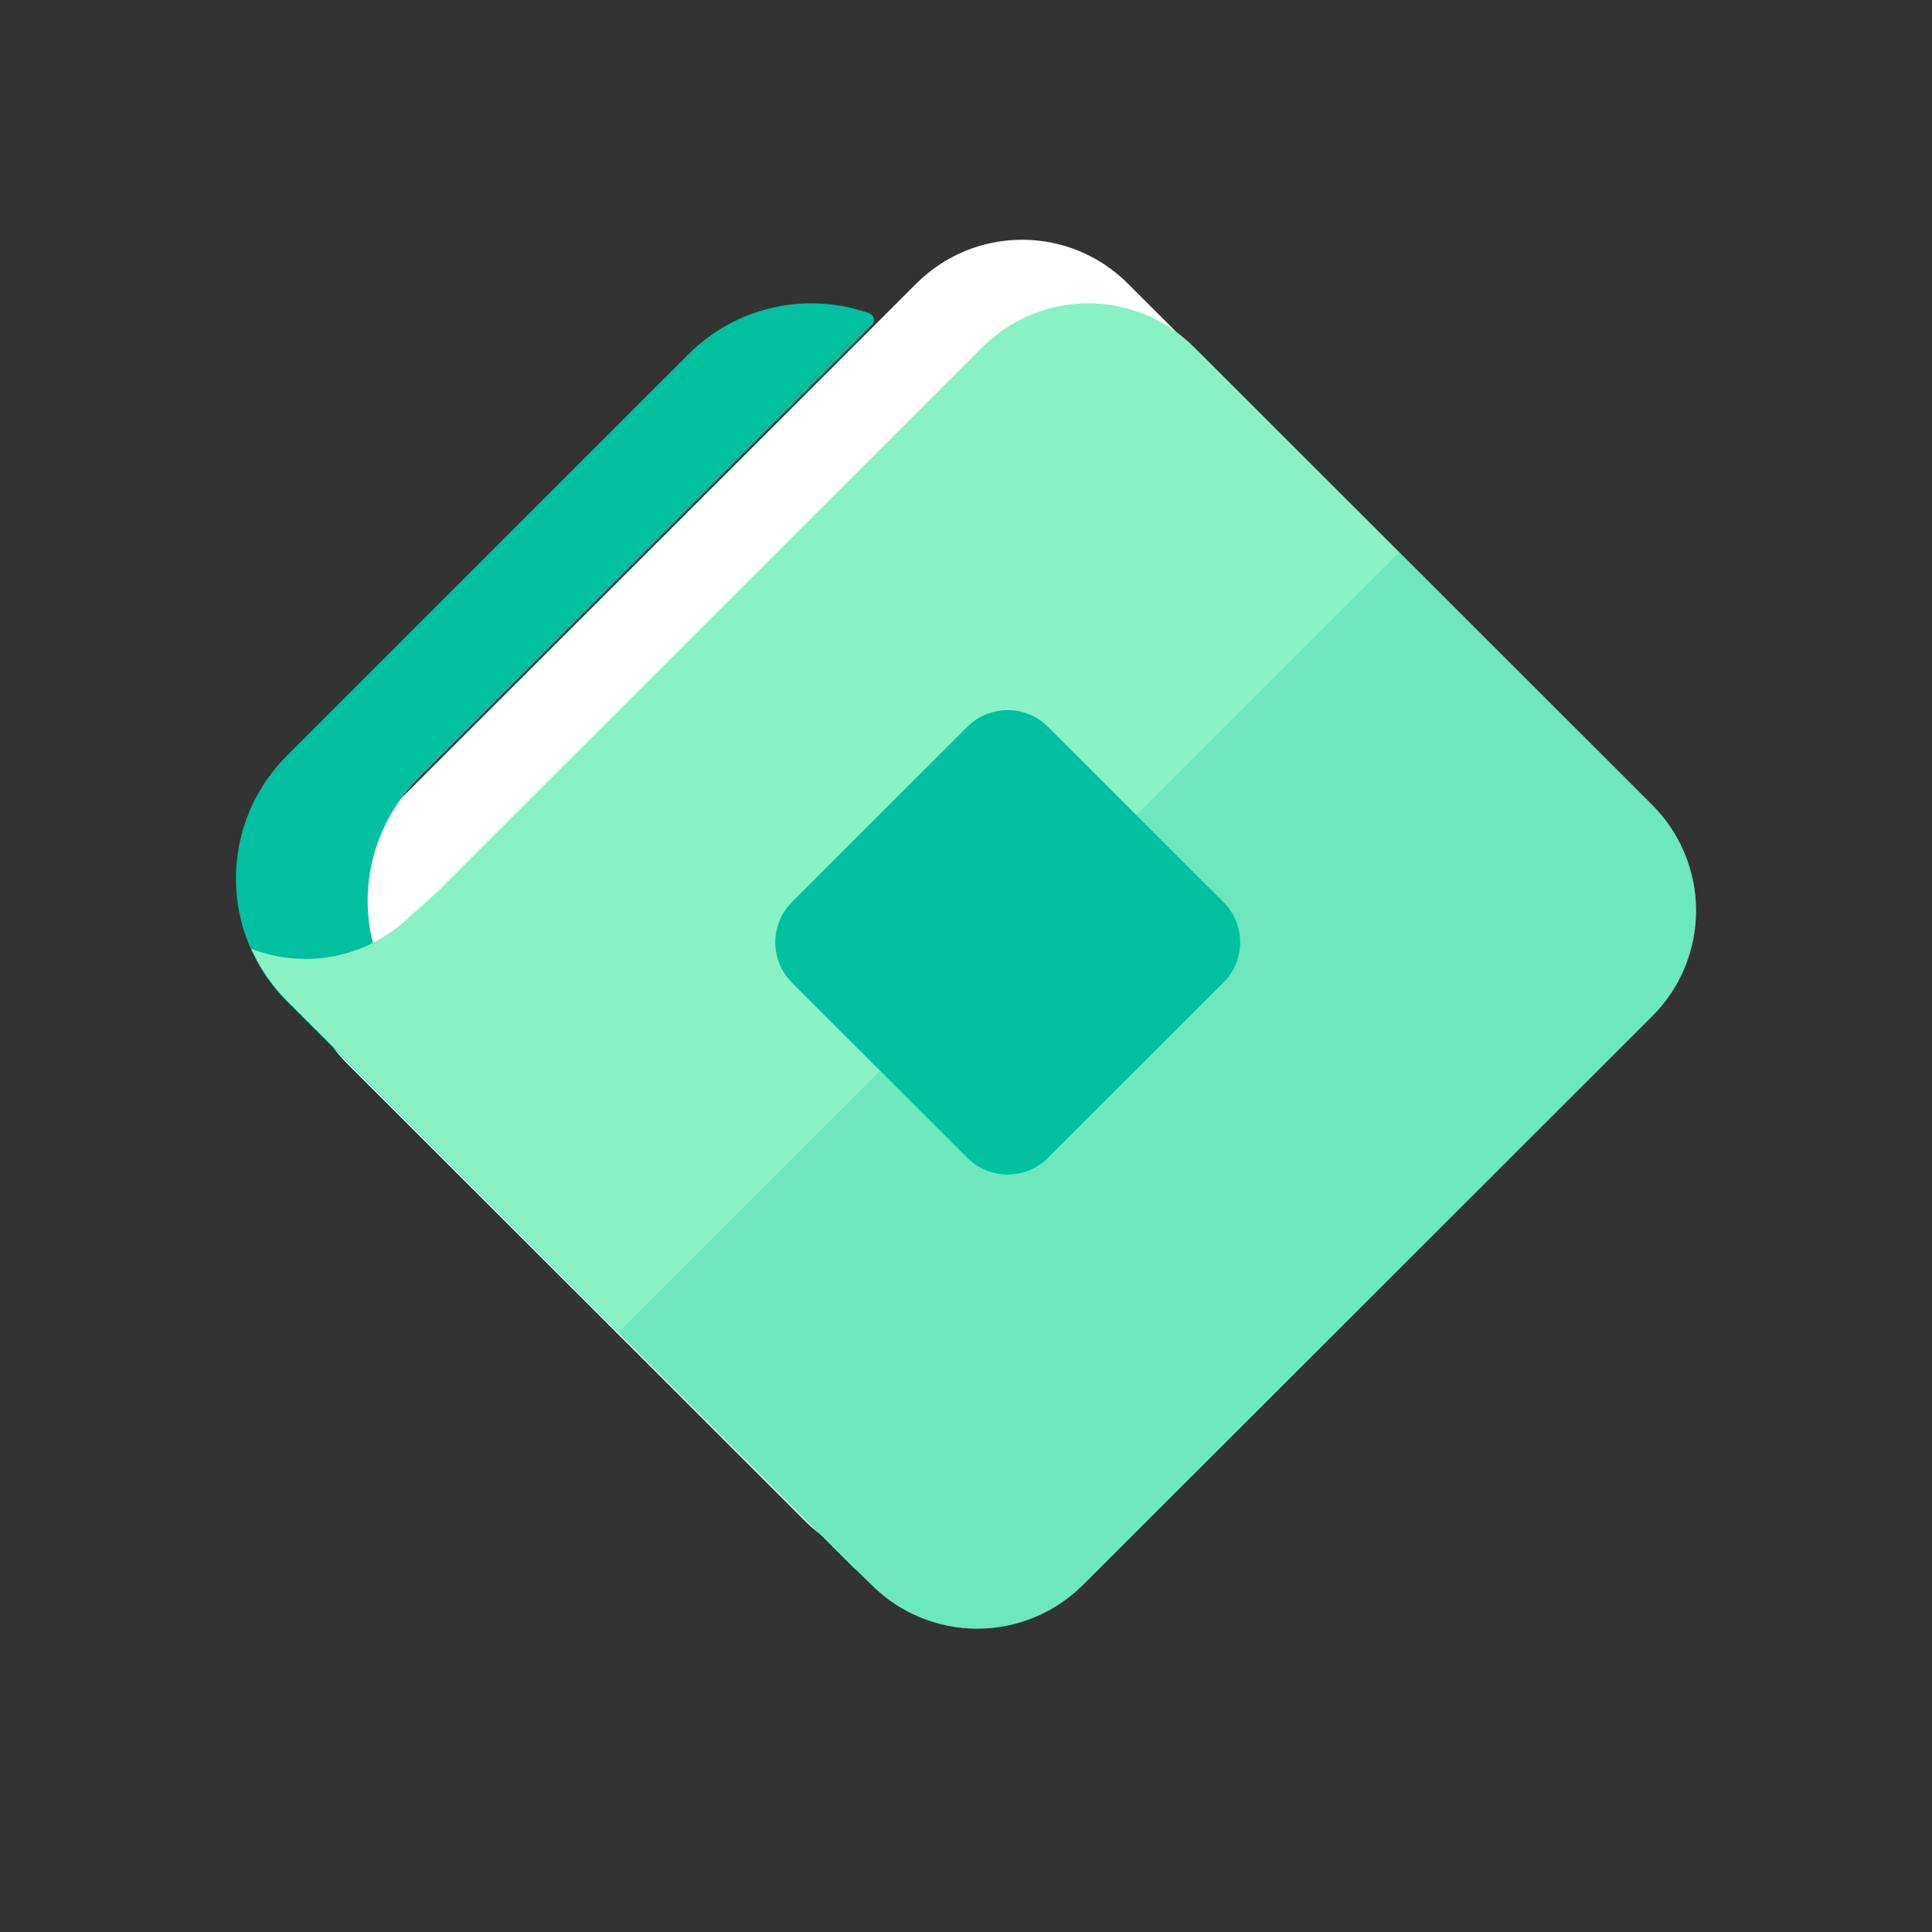
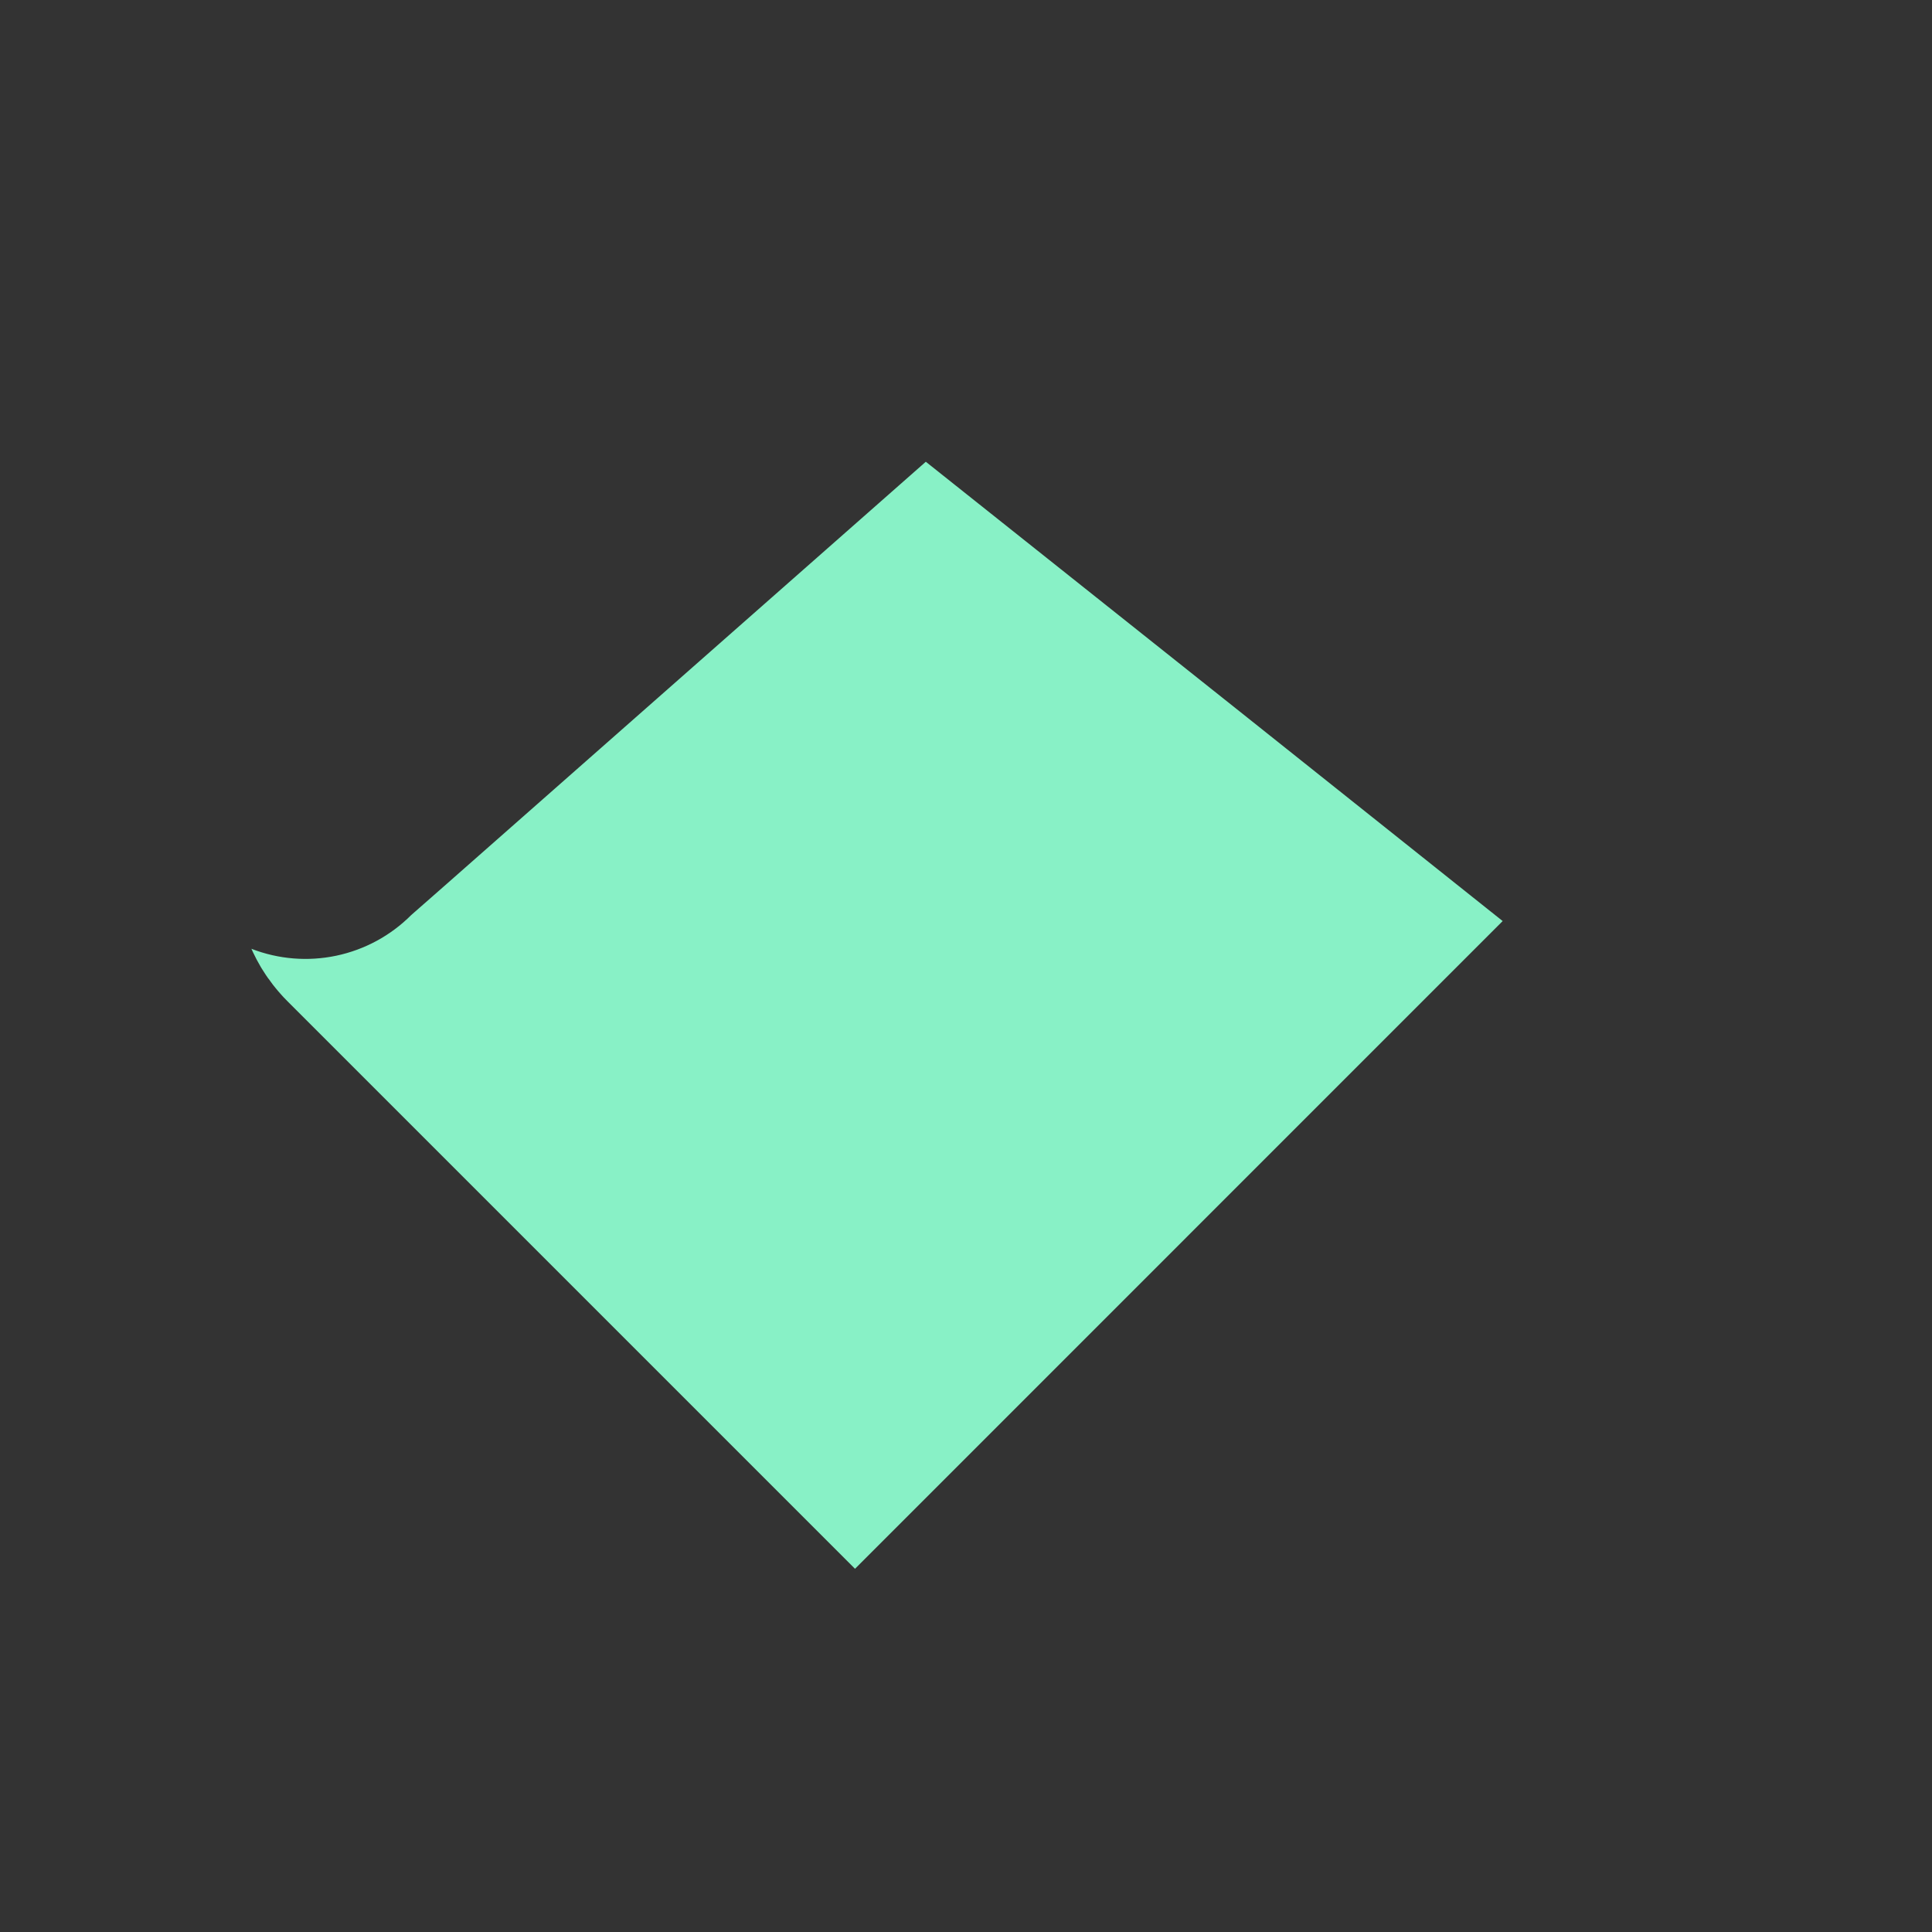
<svg xmlns="http://www.w3.org/2000/svg" width="76" height="76" viewBox="0 0 76 76" fill="none">
  <rect x="0" y="0" width="76" height="76" fill="#333333" stroke="none" />
-   <path d="M62.396 37.468L56.507 43.351L40.674 59.169L39.995 59.847C38.893 60.948 37.398 61.567 35.84 61.567C34.281 61.567 32.786 60.948 31.684 59.847L31.004 59.168L13.649 41.831C13.104 41.286 12.67 40.639 12.375 39.927C12.079 39.215 11.927 38.451 11.927 37.68C11.927 36.909 12.079 36.146 12.375 35.434C12.67 34.721 13.104 34.074 13.649 33.529L14.861 32.324L36.051 11.15C37.154 10.049 38.648 9.431 40.207 9.431C41.765 9.431 43.26 10.049 44.362 11.15L52.431 19.211L62.396 29.169C63.497 30.27 64.115 31.762 64.115 33.319C64.115 34.875 63.497 36.367 62.396 37.468Z" fill="white" />
-   <path d="M59.341 45.593C59.256 45.683 59.169 45.781 59.077 45.873L43.256 61.688C41.975 62.968 40.237 63.688 38.425 63.688C36.613 63.688 34.875 62.968 33.594 61.688L11.283 39.386C11.229 39.332 11.174 39.276 11.122 39.221L11.04 39.131C10.997 39.083 10.954 39.034 10.913 38.986C10.871 38.937 10.846 38.907 10.814 38.867C10.781 38.826 10.745 38.783 10.712 38.739L10.697 38.719C10.664 38.678 10.633 38.636 10.607 38.594C10.579 38.553 10.548 38.514 10.516 38.475C10.507 38.463 10.499 38.45 10.491 38.438C10.47 38.408 10.449 38.377 10.429 38.348C10.373 38.266 10.319 38.181 10.268 38.095C10.25 38.068 10.234 38.04 10.218 38.012C10.113 37.832 10.017 37.652 9.93 37.467C9.914 37.434 9.899 37.4 9.884 37.367C9.878 37.354 9.872 37.341 9.867 37.328C9.308 36.066 9.144 34.665 9.397 33.308C9.65 31.952 10.307 30.704 11.284 29.728L27.081 13.935C27.992 13.023 29.143 12.387 30.401 12.102C31.659 11.816 32.971 11.892 34.188 12.321C34.233 12.337 34.274 12.364 34.306 12.399C34.338 12.435 34.361 12.478 34.371 12.525C34.382 12.572 34.381 12.62 34.368 12.667C34.355 12.713 34.33 12.755 34.296 12.789L16.465 30.613C15.633 31.444 15.029 32.476 14.713 33.609C14.397 34.742 14.38 35.938 14.662 37.08C14.739 37.394 14.838 37.702 14.96 38.002C15.303 38.852 15.815 39.624 16.465 40.272L26.462 50.265L35.333 59.132C35.469 59.269 35.612 59.402 35.758 59.522C37.067 60.626 38.742 61.198 40.453 61.126C42.164 61.053 43.785 60.342 44.996 59.132L58.927 45.21C59.183 44.952 59.582 45.321 59.341 45.593Z" fill="#00C09F" />
  <path d="M59.111 36.232L35.799 59.547L33.634 61.712L11.307 39.385C11.253 39.33 11.199 39.275 11.146 39.219L11.064 39.128C11.021 39.081 10.979 39.032 10.937 38.983C10.896 38.934 10.87 38.905 10.838 38.864C10.806 38.823 10.769 38.78 10.736 38.737L10.721 38.716C10.688 38.675 10.658 38.633 10.63 38.592C10.603 38.55 10.572 38.511 10.54 38.472C10.531 38.46 10.523 38.447 10.515 38.435C10.494 38.405 10.473 38.374 10.453 38.345C10.397 38.262 10.343 38.178 10.291 38.092C10.274 38.065 10.258 38.037 10.242 38.009C10.137 37.828 10.04 37.648 9.954 37.463C9.938 37.429 9.922 37.396 9.908 37.363L9.89 37.323C10.953 37.736 12.113 37.83 13.229 37.595C14.345 37.359 15.368 36.805 16.174 35.998L17.491 34.842L36.419 18.164L48.778 27.997L59.111 36.232Z" fill="#88F1C6" />
-   <path d="M64.999 39.969L59.11 45.852L43.278 61.67L42.598 62.349C41.496 63.45 40.002 64.068 38.443 64.068C36.885 64.068 35.39 63.45 34.288 62.349L33.608 61.669L16.253 44.332C15.707 43.787 15.274 43.14 14.978 42.428C14.683 41.716 14.53 40.952 14.53 40.181C14.53 39.41 14.683 38.647 14.978 37.935C15.274 37.223 15.707 36.576 16.253 36.031L17.465 34.825L38.655 13.651C39.757 12.55 41.252 11.932 42.81 11.932C44.369 11.932 45.864 12.55 46.966 13.651L55.034 21.712L64.999 31.671C66.1 32.771 66.719 34.264 66.719 35.82C66.719 37.376 66.1 38.868 64.999 39.969Z" fill="#88F1C6" />
-   <path d="M38.053 28.592L31.155 35.483C30.279 36.358 30.279 37.778 31.155 38.654L38.053 45.545C38.93 46.421 40.351 46.421 41.227 45.545L48.126 38.654C49.002 37.778 49.002 36.358 48.126 35.483L41.227 28.592C40.351 27.716 38.93 27.716 38.053 28.592Z" fill="#00C09F" />
-   <path opacity="0.2" d="M65 39.983L59.114 45.863L43.29 61.671L42.611 62.35C41.509 63.45 40.015 64.068 38.458 64.068C36.9 64.068 35.406 63.45 34.304 62.35L33.624 61.67L24.344 52.4L26.491 50.255L55.04 21.736L65 31.689C66.101 32.789 66.719 34.281 66.719 35.836C66.719 37.391 66.101 38.883 65 39.983Z" fill="#00C09F" />
</svg>